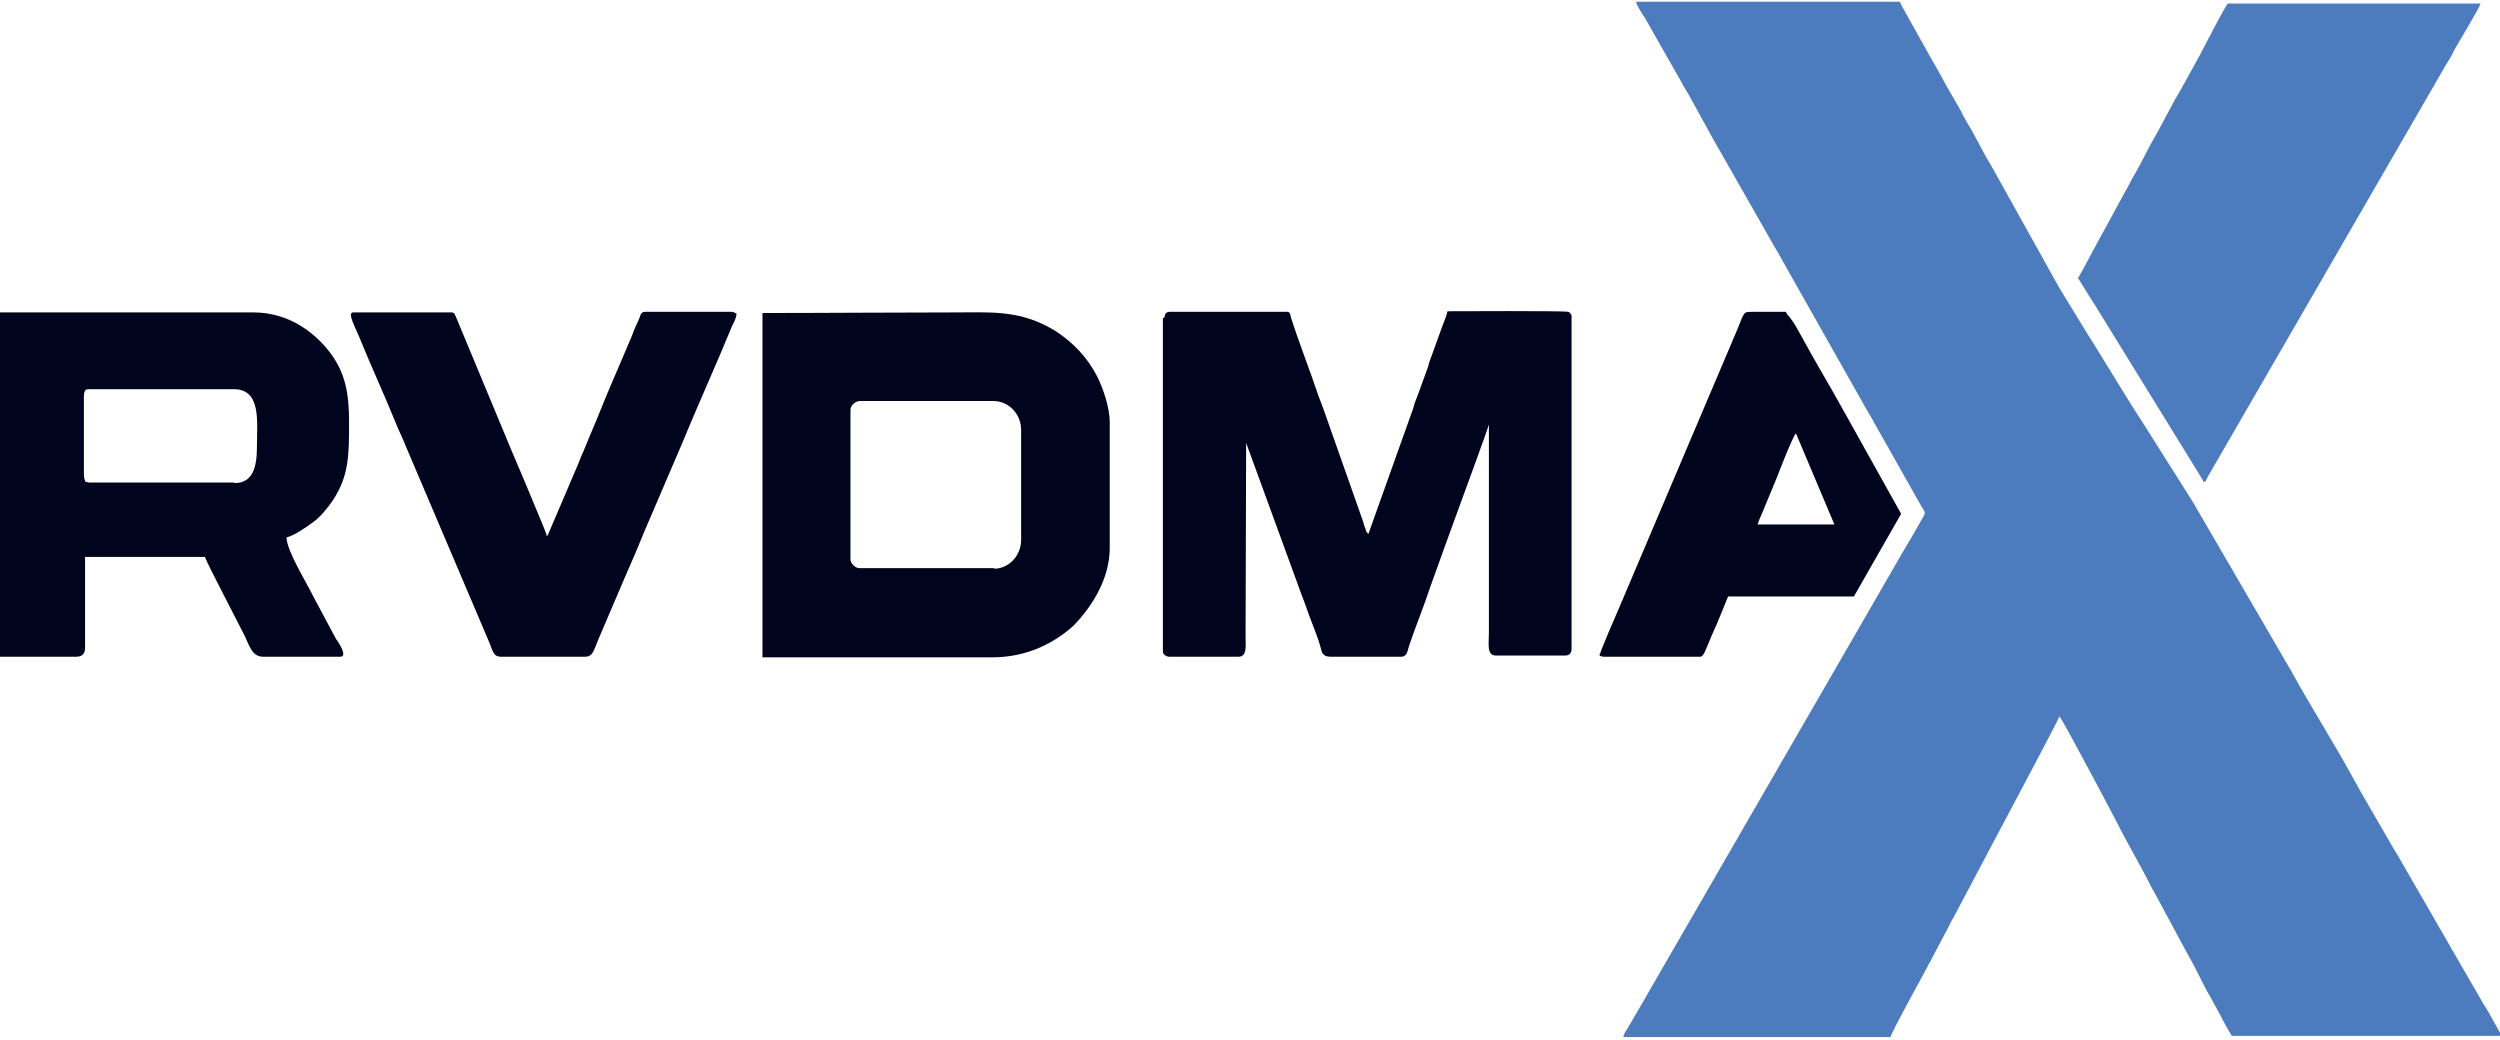
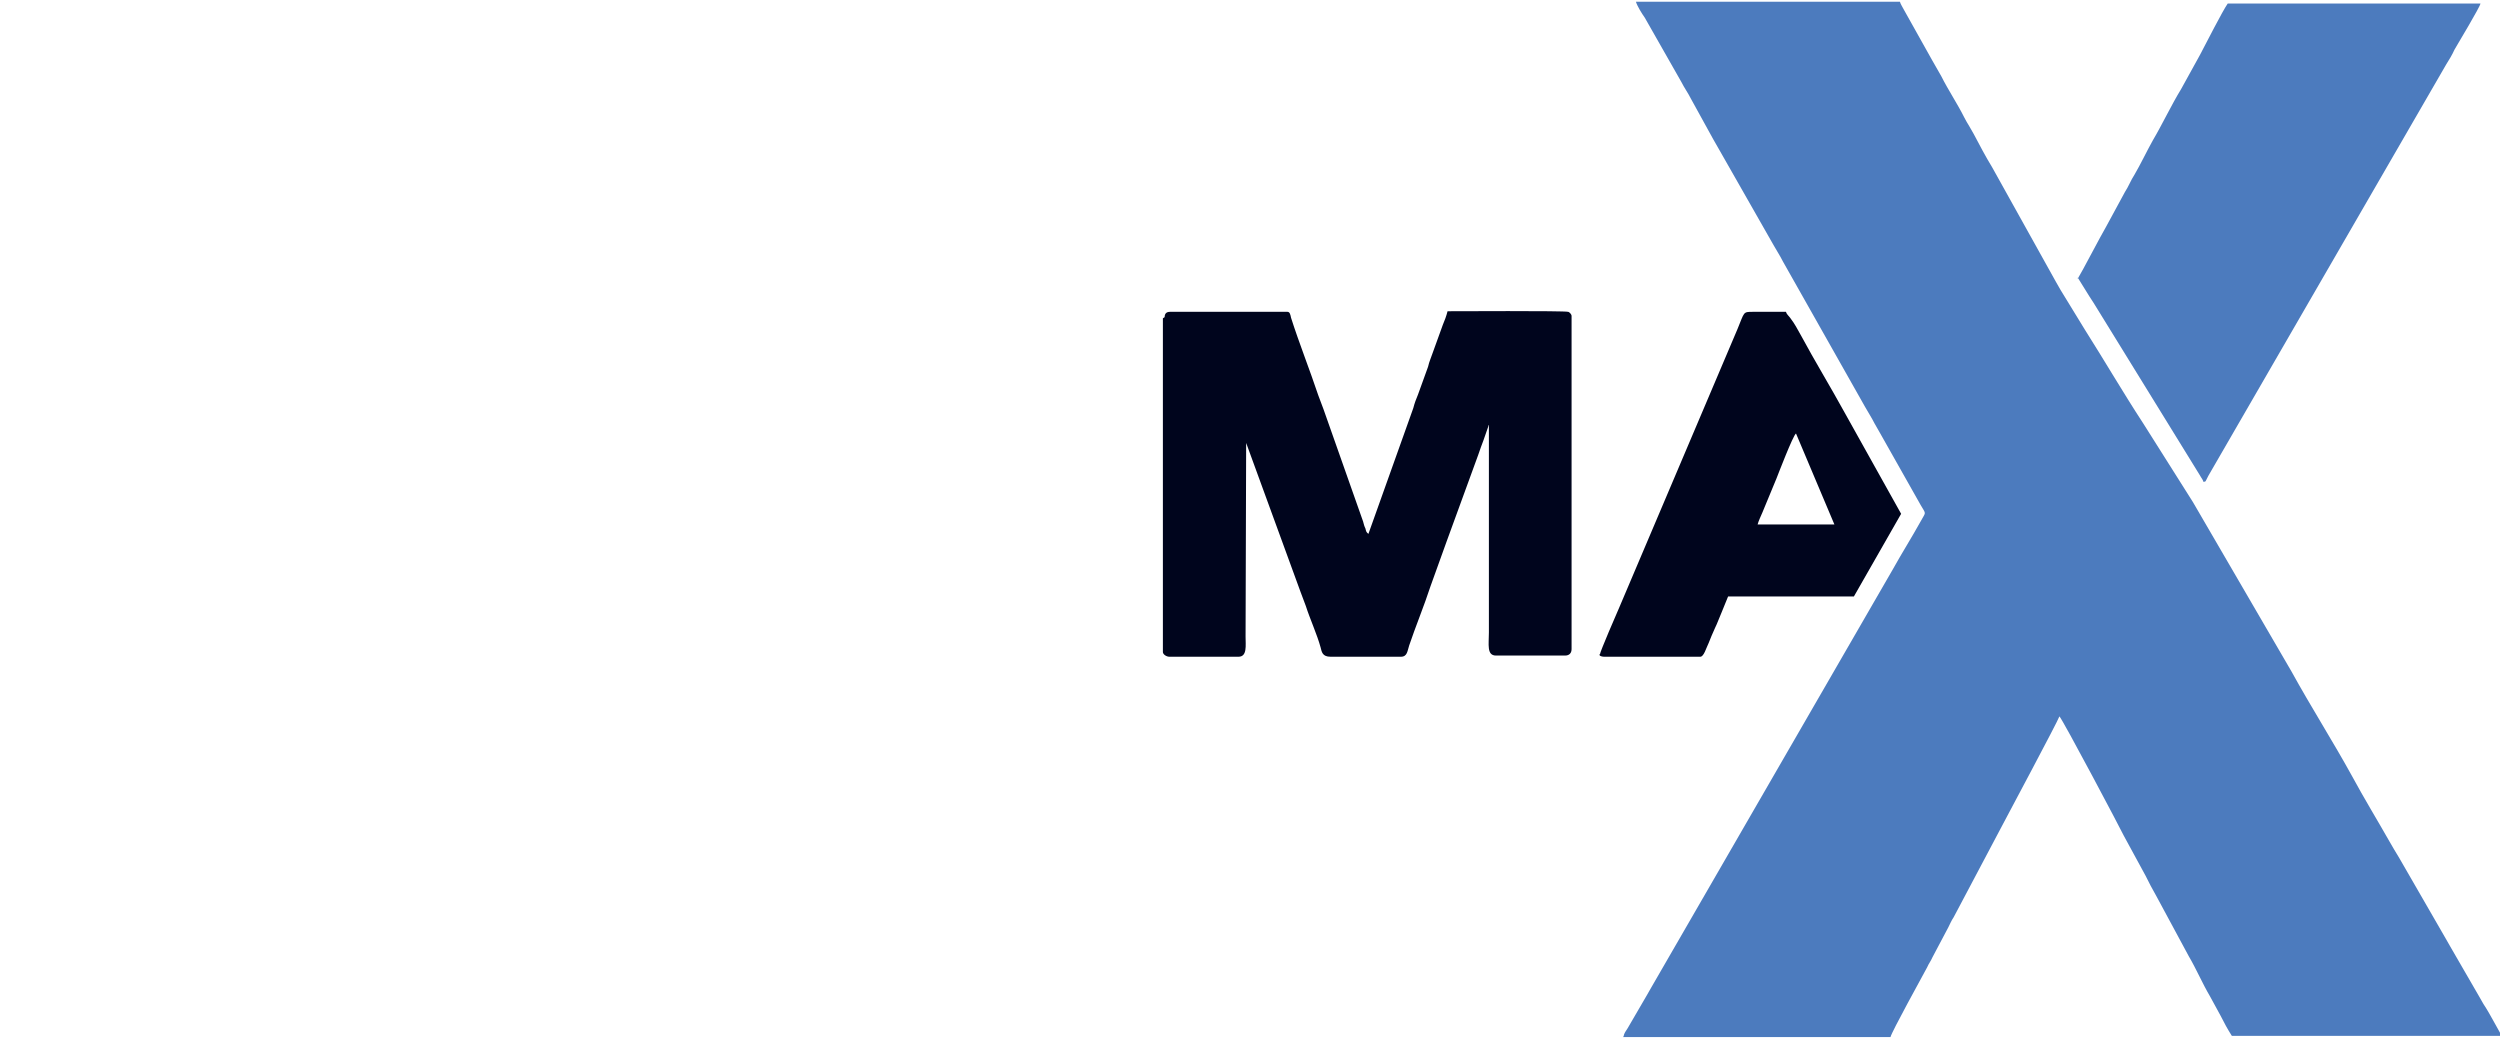
<svg xmlns="http://www.w3.org/2000/svg" xml:space="preserve" width="42.333mm" height="17.611mm" version="1.1" style="shape-rendering:geometricPrecision; text-rendering:geometricPrecision; image-rendering:optimizeQuality; fill-rule:evenodd; clip-rule:evenodd" viewBox="0 0 4233 1761">
  <defs>
    <style type="text/css">
   
    .fil1 {fill:#00051D}
    .fil0 {fill:#4C7BBE}
   
  </style>
  </defs>
  <g id="Слой_x0020_1">
    <g id="_676942120">
      <path class="fil0" d="M2748 1756l453 0c2,-9 54,-103 62,-118 3,-7 6,-10 9,-17l27 -51c3,-6 5,-11 9,-17l81 -153c11,-21 95,-178 98,-187 5,4 107,197 109,202l37 68c6,12 11,22 18,34l55 102c13,22 23,46 36,68l18 33c6,12 12,23 19,34l457 0c-5,-9 -10,-18 -15,-27 -5,-9 -10,-18 -16,-27 -3,-5 -5,-9 -8,-14l-48 -83c-3,-5 -5,-9 -8,-14l-79 -137c-6,-10 -11,-18 -16,-27 -21,-37 -43,-73 -63,-110 -33,-60 -70,-118 -103,-178l-167 -287 -84 -133c-34,-52 -66,-107 -99,-159l-41 -67c-3,-5 -5,-9 -8,-14l-108 -194c-11,-18 -21,-37 -31,-56 -3,-5 -5,-9 -8,-14 -3,-5 -5,-8 -8,-14 -12,-24 -27,-46 -39,-70 -3,-5 -5,-9 -8,-14 -3,-5 -5,-9 -8,-14l-47 -84c-2,-4 -6,-10 -7,-14l-447 0c2,7 10,20 15,27l62 109c5,10 11,18 16,28l38 69c3,5 5,9 8,14l94 165c5,9 11,18 16,28l139 246c5,9 11,18 16,28 3,5 5,9 8,14l70 124c10,17 9,11 0,28 -15,27 -32,54 -47,81l-409 708c-3,5 -5,9 -8,14l-32 55c-3,5 -6,8 -7,14z" />
      <path class="fil1" d="M1969 539l0 565c0,4 6,8 11,8l117 0c15,0 12,-19 12,-34l1 -328 92 252c3,8 6,16 9,24 7,22 19,48 25,70 2,8 3,16 17,16l119 0c11,0 11,-10 14,-19 10,-30 26,-69 36,-100 3,-9 6,-16 9,-25 6,-17 12,-33 18,-50l54 -148c3,-9 6,-17 9,-25l8 -23c0,0 0,-1 0,-1 0,0 0,-1 1,-1l0 351c0,20 -4,39 12,39l117 0c7,0 11,-4 11,-11l0 -564c0,-3 -4,-7 -6,-7 -5,-2 -197,-1 -204,-1 -2,8 -5,16 -8,23l-17 47c-3,9 -6,15 -8,24l-17 47c-3,7 -6,15 -8,23l-76 213c-4,-3 -4,-5 -5,-9 -2,-4 -3,-8 -4,-12l-67 -190c-3,-8 -6,-16 -9,-24 -14,-42 -33,-90 -46,-131 -1,-5 -2,-10 -6,-10l-199 0c-6,0 -9,3 -9,9z" />
      <path class="fil0" d="M3518 470c9,14 17,28 27,43l180 292c2,4 5,7 6,11 5,-1 3,-1 5,-4 1,-2 2,-4 3,-6l403 -697c5,-8 10,-16 14,-25 7,-12 43,-72 44,-78l-428 0c-9,13 -37,68 -47,87l-32 58c-16,26 -32,60 -48,87 -9,16 -21,41 -31,58 -6,9 -10,20 -16,29l-32 59c-10,17 -40,75 -48,88z" />
-       <path class="fil1" d="M1684 962l-229 0c-7,0 -15,-8 -15,-15l0 -253c0,-8 9,-15 16,-15l226 0c26,0 47,22 47,49l0 186c0,27 -21,49 -46,49zm-393 -432l0 583 389 0c48,0 90,-16 125,-43 5,-4 9,-7 13,-11 33,-34 61,-81 61,-131l0 -213c0,-26 -12,-59 -21,-77 -16,-32 -41,-58 -70,-77 -5,-3 -10,-6 -16,-9 -52,-27 -99,-23 -158,-23 -109,0 -214,1 -324,1z" />
-       <path class="fil1" d="M397 817l-245 0c-4,0 -4,-1 -7,-1 -2,-3 -3,-8 -3,-14l0 -131c0,-5 1,-8 3,-11 3,-1 3,-1 7,-1l244 0c47,0 39,56 39,98 0,32 -6,61 -38,61zm-397 295l129 0c10,0 15,-5 15,-15l0 -154 203 0c2,8 56,111 67,133 9,19 13,36 32,36l130 0c14,0 -4,-26 -7,-30l-38 -71c-12,-25 -45,-77 -46,-101 13,-3 33,-17 44,-25 13,-9 25,-24 34,-37 28,-42 28,-77 28,-134 0,-47 -6,-83 -33,-118 -27,-35 -71,-67 -129,-67l-430 0 0 583z" />
-       <path class="fil1" d="M926 908c-2,-7 -6,-17 -9,-24l-30 -72c-7,-16 -13,-31 -20,-47l-94 -226c-2,-4 -3,-10 -8,-10l-167 0c-11,0 5,28 10,41 19,47 43,99 62,146 5,13 11,24 16,37l140 329c9,20 8,30 23,30l141 0c14,0 15,-10 23,-29l47 -110c11,-25 21,-48 31,-73l63 -147c27,-66 59,-136 86,-202 3,-6 7,-13 7,-20 -3,-1 -4,-3 -8,-3l-146 0c-6,0 -8,3 -9,7 -2,5 -3,8 -5,12 -4,8 -7,16 -10,24l-41 96c-7,17 -13,32 -20,49 -7,16 -13,31 -20,48 -4,8 -6,15 -10,24l-50 117c-2,3 -1,2 -2,3z" />
      <path class="fil1" d="M3041 734l65 154 -130 0c2,-7 5,-13 8,-20l24 -58c2,-5 28,-73 33,-76zm-333 374c0,3 5,4 8,4l163 0c6,0 10,-15 14,-23 3,-8 7,-17 11,-26 4,-8 7,-17 11,-26l11 -27 213 0 80 -140 -96 -172c-23,-42 -51,-88 -73,-129 -8,-14 -10,-19 -19,-31 -3,-4 -6,-6 -7,-10 -19,0 -37,0 -56,0 -17,0 -14,0 -26,29l-200 471c-4,9 -33,76 -33,80z" />
    </g>
  </g>
</svg>